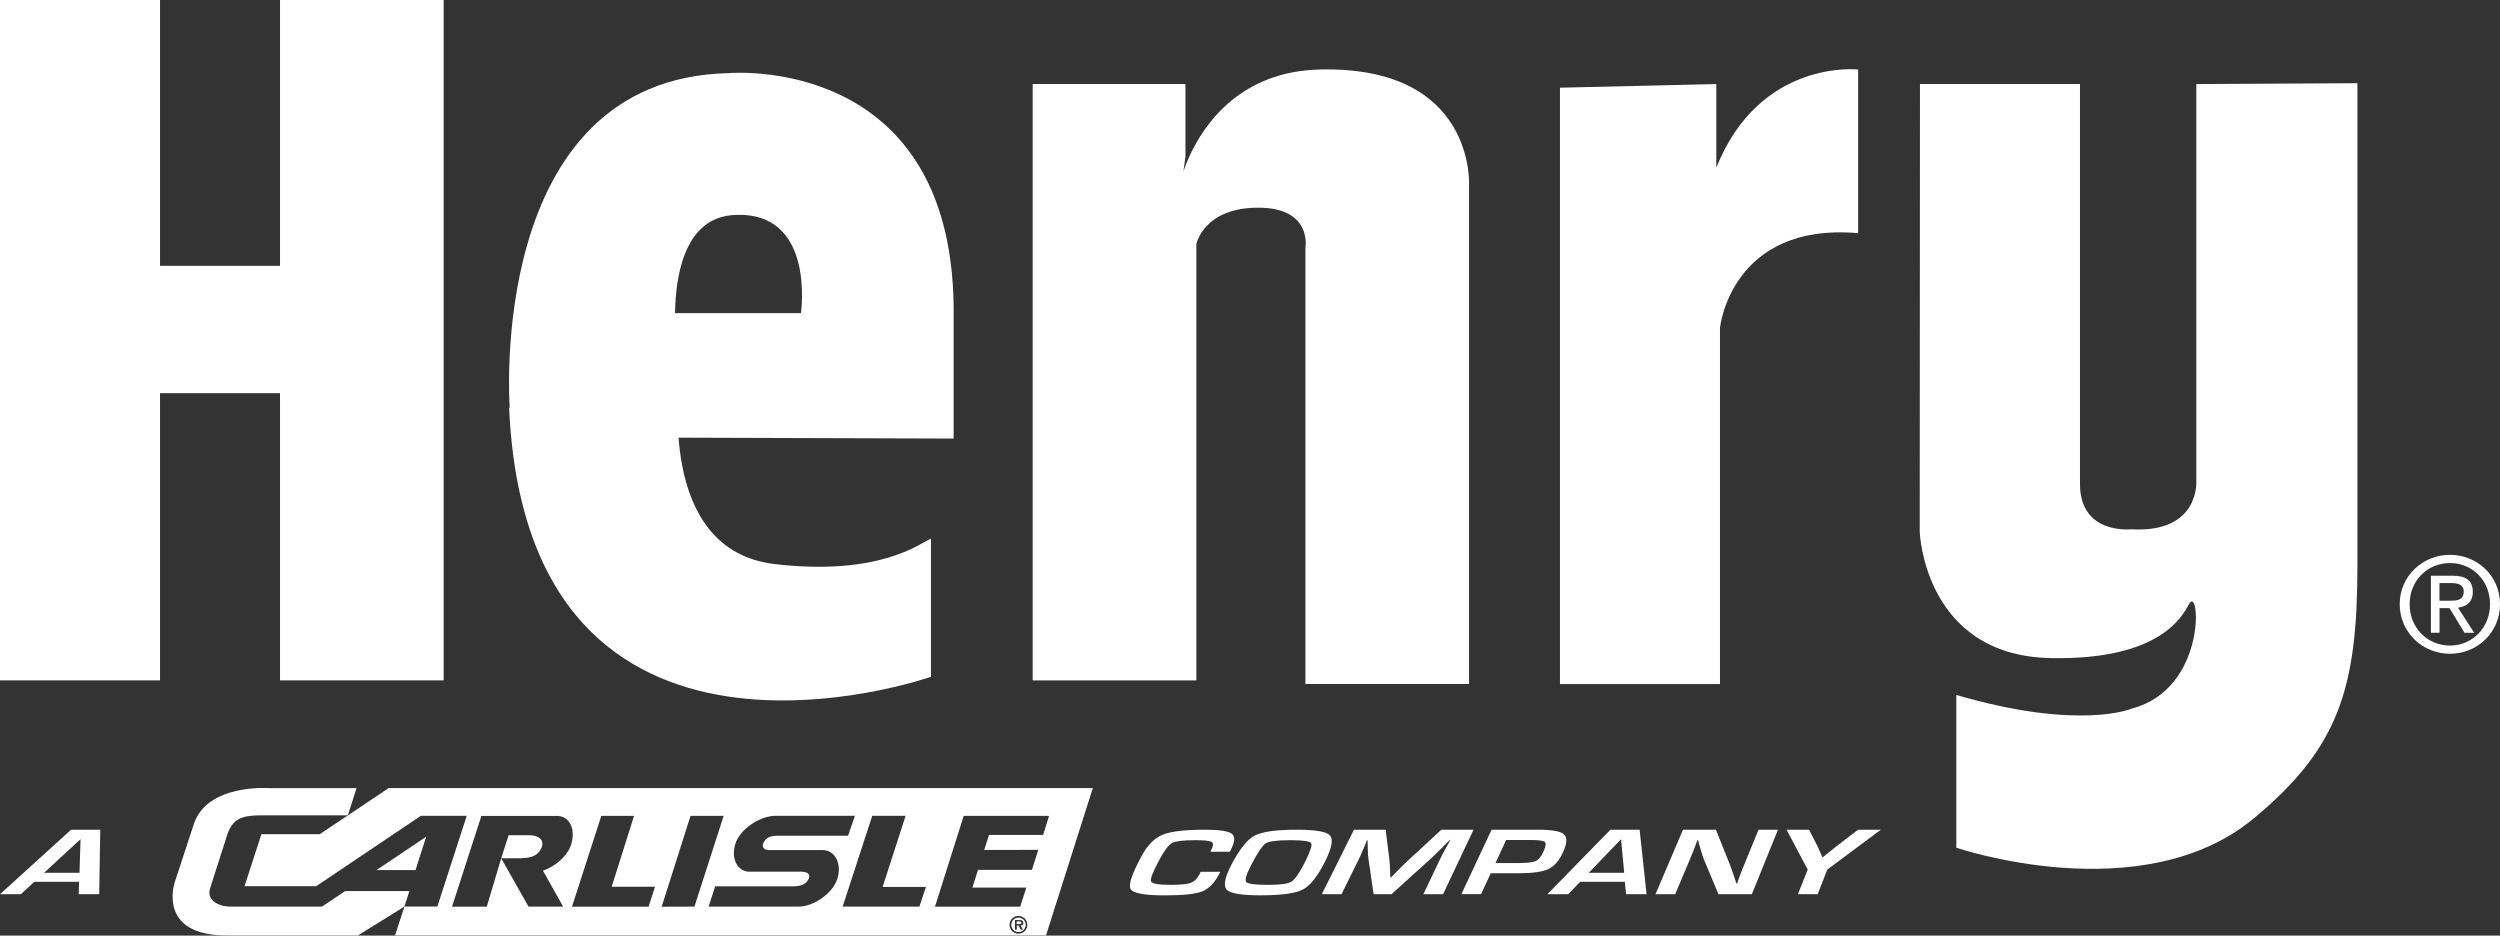
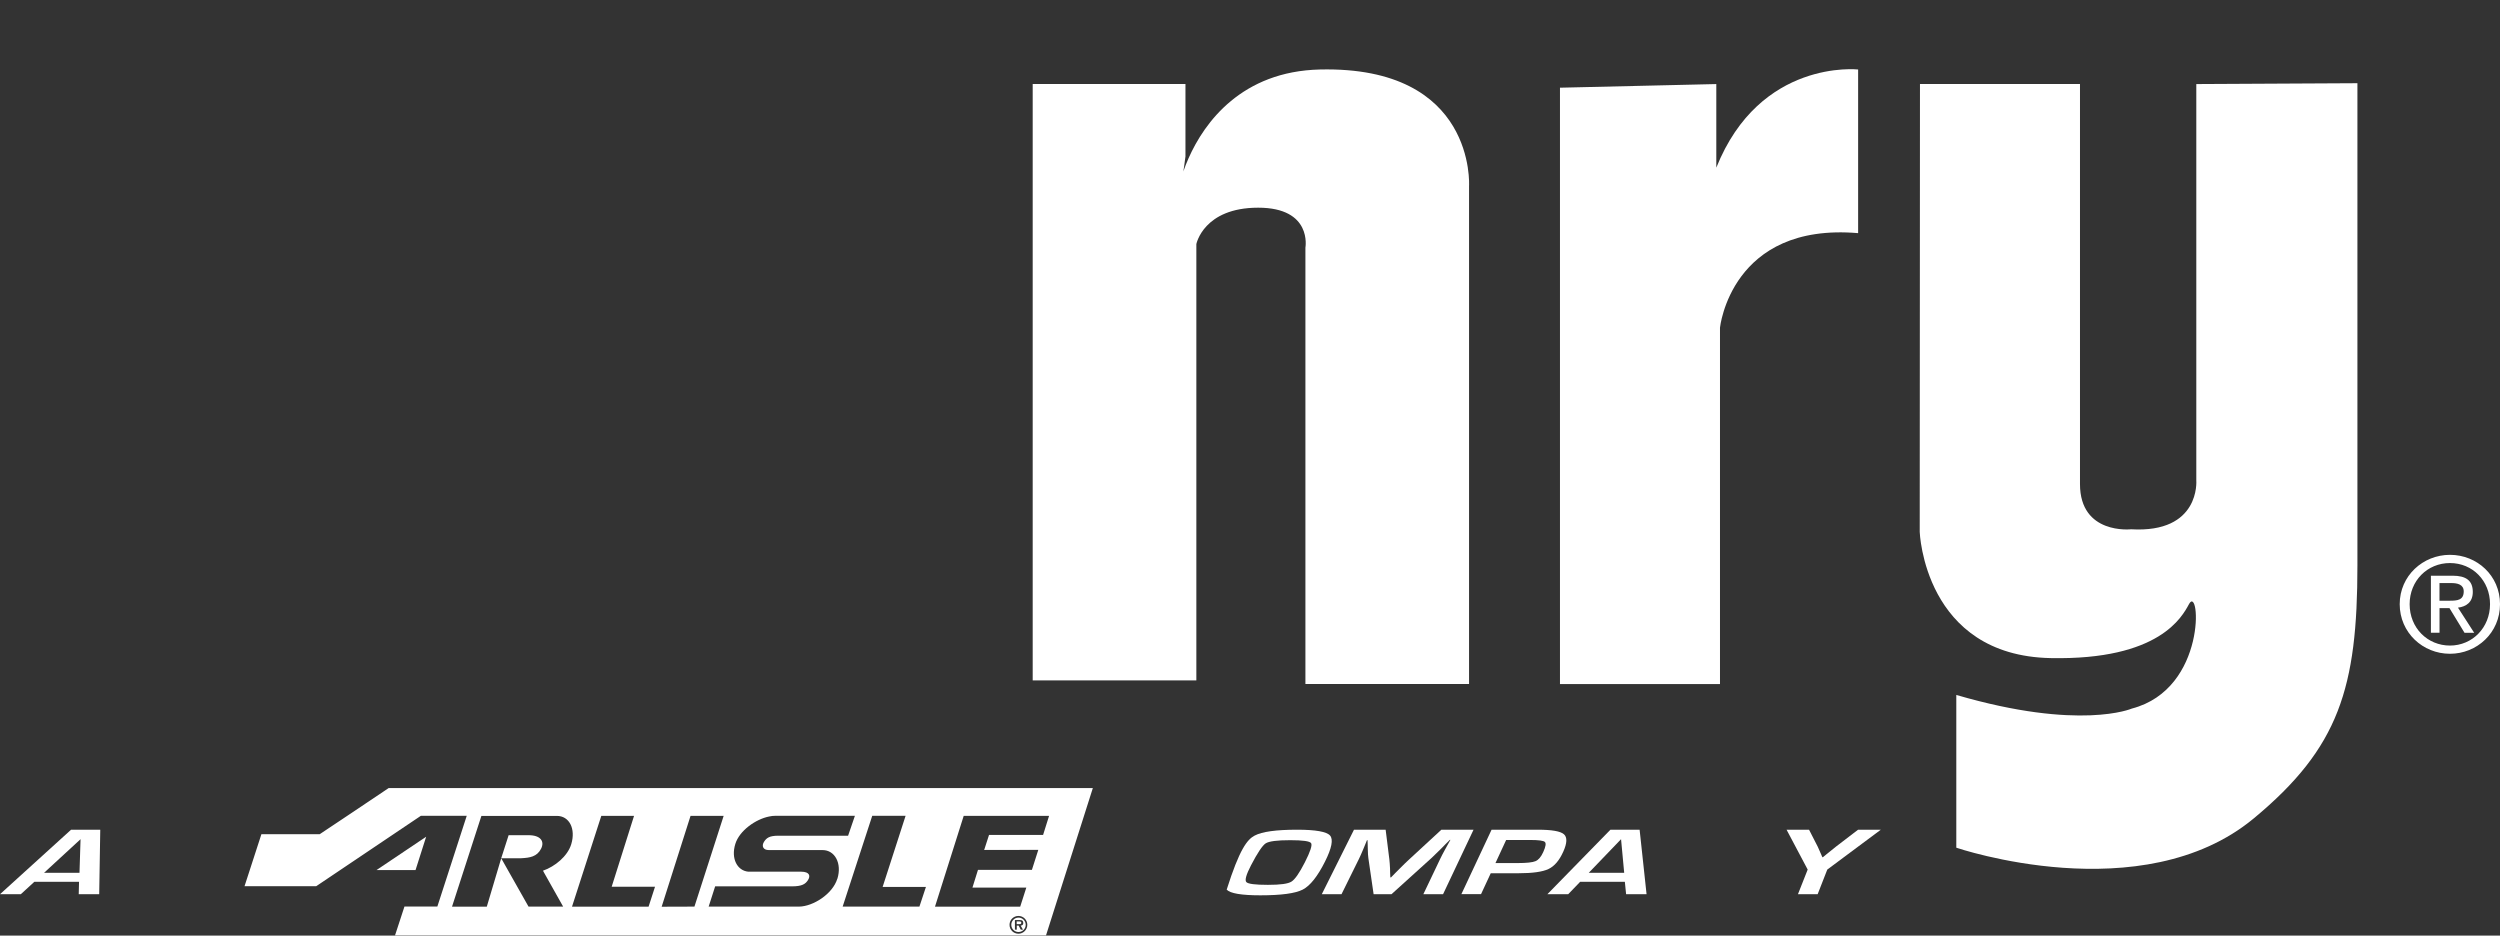
<svg xmlns="http://www.w3.org/2000/svg" width="163" height="61" viewBox="0 0 163 61" fill="none">
  <rect x="0" y="0" width="163" height="61" fill="#333333" stroke="none" />
  <path d="M5.15 57.495H2.238L1.357 58.303H0L4.634 54.097H6.537L6.468 58.303H5.133L5.153 57.495H5.15ZM5.183 56.907L5.252 54.715L2.872 56.907H5.183Z" fill="white" />
-   <path d="M78.285 56.84H79.566L79.49 56.985C79.185 57.57 78.814 57.948 78.38 58.122C77.946 58.293 77.141 58.378 75.965 58.378C74.631 58.378 73.881 58.244 73.72 57.971C73.559 57.701 73.799 56.975 74.44 55.796C74.818 55.102 75.271 54.645 75.8 54.425C76.329 54.208 77.246 54.097 78.554 54.097C79.507 54.097 80.095 54.185 80.319 54.366C80.545 54.547 80.516 54.902 80.236 55.437L80.19 55.533H78.912L78.968 55.424C79.113 55.148 79.123 54.974 79.001 54.895C78.876 54.82 78.521 54.78 77.933 54.78C77.148 54.78 76.642 54.843 76.418 54.961C76.195 55.083 75.922 55.441 75.6 56.039C75.166 56.844 74.982 57.32 75.045 57.468C75.107 57.616 75.534 57.692 76.32 57.692C76.957 57.692 77.391 57.652 77.624 57.567C77.857 57.484 78.048 57.304 78.196 57.025L78.285 56.837V56.84Z" fill="white" />
-   <path d="M84.571 54.097C85.783 54.097 86.499 54.225 86.72 54.478C86.94 54.731 86.831 55.299 86.388 56.18C85.905 57.143 85.422 57.751 84.942 58C84.459 58.25 83.535 58.375 82.172 58.375C80.943 58.375 80.21 58.25 79.98 58.004C79.75 57.757 79.852 57.212 80.292 56.371C80.815 55.368 81.317 54.737 81.801 54.481C82.284 54.225 83.207 54.097 84.567 54.097H84.571ZM84.124 54.78C83.269 54.78 82.737 54.849 82.523 54.987C82.31 55.125 81.991 55.602 81.567 56.417C81.255 57.021 81.15 57.383 81.258 57.508C81.364 57.632 81.833 57.692 82.665 57.692C83.496 57.692 83.973 57.623 84.199 57.484C84.426 57.346 84.719 56.926 85.077 56.223C85.435 55.52 85.57 55.102 85.484 54.974C85.402 54.846 84.948 54.78 84.124 54.78Z" fill="white" />
+   <path d="M84.571 54.097C85.783 54.097 86.499 54.225 86.72 54.478C86.94 54.731 86.831 55.299 86.388 56.18C85.905 57.143 85.422 57.751 84.942 58C84.459 58.25 83.535 58.375 82.172 58.375C80.943 58.375 80.21 58.25 79.98 58.004C80.815 55.368 81.317 54.737 81.801 54.481C82.284 54.225 83.207 54.097 84.567 54.097H84.571ZM84.124 54.78C83.269 54.78 82.737 54.849 82.523 54.987C82.31 55.125 81.991 55.602 81.567 56.417C81.255 57.021 81.15 57.383 81.258 57.508C81.364 57.632 81.833 57.692 82.665 57.692C83.496 57.692 83.973 57.623 84.199 57.484C84.426 57.346 84.719 56.926 85.077 56.223C85.435 55.52 85.57 55.102 85.484 54.974C85.402 54.846 84.948 54.78 84.124 54.78Z" fill="white" />
  <path d="M96.075 54.097L94.087 58.303H92.802L93.896 56.009C93.985 55.825 94.09 55.618 94.218 55.388L94.392 55.073L94.566 54.761H94.527L94.235 55.053L93.949 55.345C93.686 55.608 93.485 55.802 93.351 55.927L90.728 58.3H89.559L89.217 55.947C89.197 55.819 89.187 55.625 89.181 55.365L89.174 55.073L89.164 54.783H89.125L89 55.089L88.872 55.398C88.773 55.635 88.681 55.842 88.599 56.009L87.466 58.303H86.181L88.28 54.097H90.344L90.587 56.042C90.604 56.177 90.617 56.371 90.63 56.624L90.636 56.916L90.65 57.205H90.696L90.978 56.916L91.267 56.627C91.507 56.384 91.708 56.19 91.862 56.049L93.978 54.097H96.085H96.075Z" fill="white" />
  <path d="M95.28 58.303L97.251 54.097H100.274C101.178 54.097 101.74 54.195 101.967 54.392C102.193 54.59 102.177 54.974 101.921 55.539C101.668 56.101 101.349 56.476 100.961 56.66C100.573 56.844 99.92 56.936 98.999 56.936H98.701L97.195 56.939L96.565 58.296H95.28V58.303ZM97.508 56.272H98.96C99.538 56.272 99.923 56.229 100.117 56.147C100.311 56.065 100.478 55.868 100.619 55.556C100.78 55.201 100.817 54.981 100.725 54.895C100.636 54.81 100.317 54.767 99.775 54.767H98.201L97.504 56.272H97.508Z" fill="white" />
  <path d="M105.937 57.495H103.025L102.246 58.303H100.889L105 54.097H106.903L107.356 58.303H106.022L105.94 57.495H105.937ZM105.897 56.907L105.693 54.715L103.587 56.907H105.897Z" fill="white" />
-   <path d="M115.925 54.097L114.22 58.303H112.044L111.078 55.996C111.032 55.881 110.967 55.681 110.885 55.391L110.796 55.089L110.714 54.787H110.664L110.566 55.063L110.464 55.339L110.24 55.891L109.222 58.303H107.937L109.731 54.097H111.877L112.731 56.229C112.807 56.417 112.892 56.647 112.984 56.916L113.099 57.258L113.214 57.603H113.26L113.356 57.33L113.451 57.061L113.664 56.519L114.657 54.097H115.922H115.925Z" fill="white" />
  <path d="M122.63 54.097L119.139 56.696L118.512 58.3H117.227L117.861 56.696L116.484 54.097H117.95L118.518 55.208C118.551 55.27 118.6 55.382 118.669 55.549L118.745 55.72L118.817 55.891H118.85L119.06 55.72L119.271 55.549C119.452 55.398 119.593 55.283 119.695 55.208L121.147 54.097H122.633H122.63Z" fill="white" />
  <path d="M27.093 56.729L27.786 54.554L24.546 56.729H27.093Z" fill="white" />
-   <path d="M22.512 58.093L20.994 59.111H15.053C14.094 59.111 13.482 58.589 13.69 57.948L14.863 54.281C15.211 53.443 15.697 53.16 16.969 53.16H22.68L23.248 51.386H17.554C17.554 51.386 13.509 51.077 12.638 53.729L11.393 57.524C11.393 57.524 10.2 60.991 14.774 60.991H23.34L26.367 59.108L26.692 58.096H22.509L22.512 58.093Z" fill="white" />
  <path d="M66.439 60.077H66.288V60.255H66.472C66.541 60.255 66.59 60.238 66.59 60.16C66.59 60.077 66.501 60.077 66.439 60.077Z" fill="white" />
  <path d="M35.275 55.343C35.525 54.859 35.249 54.455 34.467 54.455H33.162L32.679 55.957H33.983C34.545 55.928 35.009 55.858 35.275 55.343Z" fill="white" />
  <path d="M25.335 51.386L22.683 53.164L20.846 54.389H17.044L15.943 57.781H20.616L27.441 53.19H30.431L28.515 59.108H26.37L25.755 60.988H68.2L71.253 51.383H25.335V51.386ZM35.459 56.874L36.717 59.111H34.46L32.679 55.96L31.739 59.115H29.472L31.387 53.197H36.306C37.115 53.193 37.552 54.031 37.246 55.04C37.01 55.825 36.182 56.499 35.403 56.769L35.462 56.877L35.459 56.874ZM42.284 59.115H37.295L39.205 53.193H41.34L39.882 57.813H42.708L42.287 59.115H42.284ZM43.141 59.115L45.024 53.193H47.183L45.277 59.111L43.141 59.118V59.115ZM54.593 57.294C54.287 58.297 53.002 59.102 52.099 59.111H46.204L46.628 57.79H51.635C52.293 57.79 52.519 57.639 52.684 57.376C52.848 57.117 52.799 56.841 52.243 56.834H48.79C48.074 56.769 47.646 55.986 47.942 55.027C48.212 54.146 49.283 53.407 50.147 53.236C50.282 53.206 50.416 53.19 50.551 53.19H50.867H55.74L55.296 54.488H50.722C50.173 54.495 49.976 54.626 49.812 54.889C49.647 55.152 49.743 55.425 50.13 55.425H53.623C54.432 55.418 54.905 56.289 54.599 57.291L54.593 57.294ZM59.942 59.111H54.941L56.87 53.19H59.045L57.547 57.83H60.37L59.946 59.111H59.942ZM66.403 60.879C66.081 60.879 65.821 60.62 65.821 60.298C65.821 59.976 66.081 59.719 66.403 59.719C66.725 59.719 66.981 59.979 66.981 60.298C66.981 60.616 66.721 60.879 66.403 60.879ZM68.006 54.439H64.484L64.168 55.418L67.697 55.411L67.28 56.716H63.764L63.403 57.873H66.915L66.517 59.115H60.961L62.834 53.193H68.4L68.009 54.439H68.006Z" fill="white" />
  <path d="M66.406 59.828C66.143 59.828 65.936 60.038 65.936 60.297C65.936 60.557 66.146 60.767 66.406 60.767C66.666 60.767 66.876 60.557 66.876 60.297C66.876 60.038 66.666 59.828 66.406 59.828ZM66.695 60.613H66.554L66.416 60.35H66.294V60.613H66.173V59.989H66.475C66.528 59.989 66.597 59.989 66.646 60.018C66.702 60.054 66.718 60.117 66.718 60.179C66.718 60.294 66.659 60.34 66.547 60.35L66.698 60.613H66.695Z" fill="white" />
-   <path d="M10.433 0H0V44.36H10.433V25.634H18.257V44.36H28.926V0H18.257V17.333H10.433V0Z" fill="white" />
-   <path d="M62.177 28.594L44.084 28.535L43.595 20.416H52.22C52.22 20.416 53.2 13.748 47.893 14.015C42.402 14.291 44.337 24.684 44.337 24.684C44.337 24.684 42.675 35.86 50.502 36.776C57.333 37.575 59.956 35.442 60.698 35.117V44.127C60.698 44.127 34.381 53.374 33.195 26.58C33.195 26.541 33.234 26.603 33.234 26.564C33.234 26.564 31.64 5.123 47.508 4.768C47.508 4.768 61.999 3.467 62.177 20.002V28.594Z" fill="white" />
  <path d="M77.292 10.219V5.478H67.332V44.36H78.002V15.911C78.002 15.911 78.475 13.541 82.031 13.541C85.586 13.541 85.113 16.147 85.113 16.147V44.597H95.782V12.118C95.782 12.118 96.255 4.295 86.062 4.531C75.866 4.768 76.343 17.806 77.289 10.223" fill="white" />
  <path d="M101.71 5.718V44.6H112.143V21.365C112.143 21.365 112.856 14.491 121.15 15.201V4.531C121.15 4.531 114.749 3.818 111.903 10.932V5.481L101.71 5.718Z" fill="white" />
  <path d="M125.182 5.478L125.166 34.683C125.166 34.683 125.448 42.744 133.702 42.908C140.813 43.049 142.282 40.197 142.726 39.382C143.442 38.068 143.925 44.909 138.993 46.2C138.993 46.2 135.615 47.666 127.551 45.31V55.27C127.551 55.27 139.66 59.403 146.948 53.357C152.511 48.744 153.704 44.853 153.704 36.852V5.425L143.199 5.481V31.322C143.199 31.322 143.481 34.775 138.947 34.509C138.947 34.509 135.615 34.88 135.615 31.558V5.478H125.182Z" fill="white" />
  <path d="M159.054 39.169V38.016H159.823C160.214 38.016 160.635 38.101 160.635 38.561C160.635 39.133 160.207 39.166 159.731 39.166H159.057L159.054 39.169ZM159.054 39.649H159.705L160.687 41.259H161.318L160.26 39.619C160.806 39.55 161.226 39.261 161.226 38.594C161.226 37.858 160.789 37.536 159.912 37.536H158.495V41.256H159.057V39.645L159.054 39.649ZM159.738 42.626C161.496 42.626 163.001 41.259 163.001 39.392C163.001 37.526 161.499 36.175 159.738 36.175C157.976 36.175 156.461 37.542 156.461 39.392C156.461 41.243 157.963 42.626 159.738 42.626ZM157.108 39.392C157.108 37.864 158.262 36.711 159.738 36.711C161.213 36.711 162.35 37.864 162.35 39.392C162.35 40.921 161.197 42.091 159.738 42.091C158.278 42.091 157.108 40.947 157.108 39.392Z" fill="white" />
</svg>